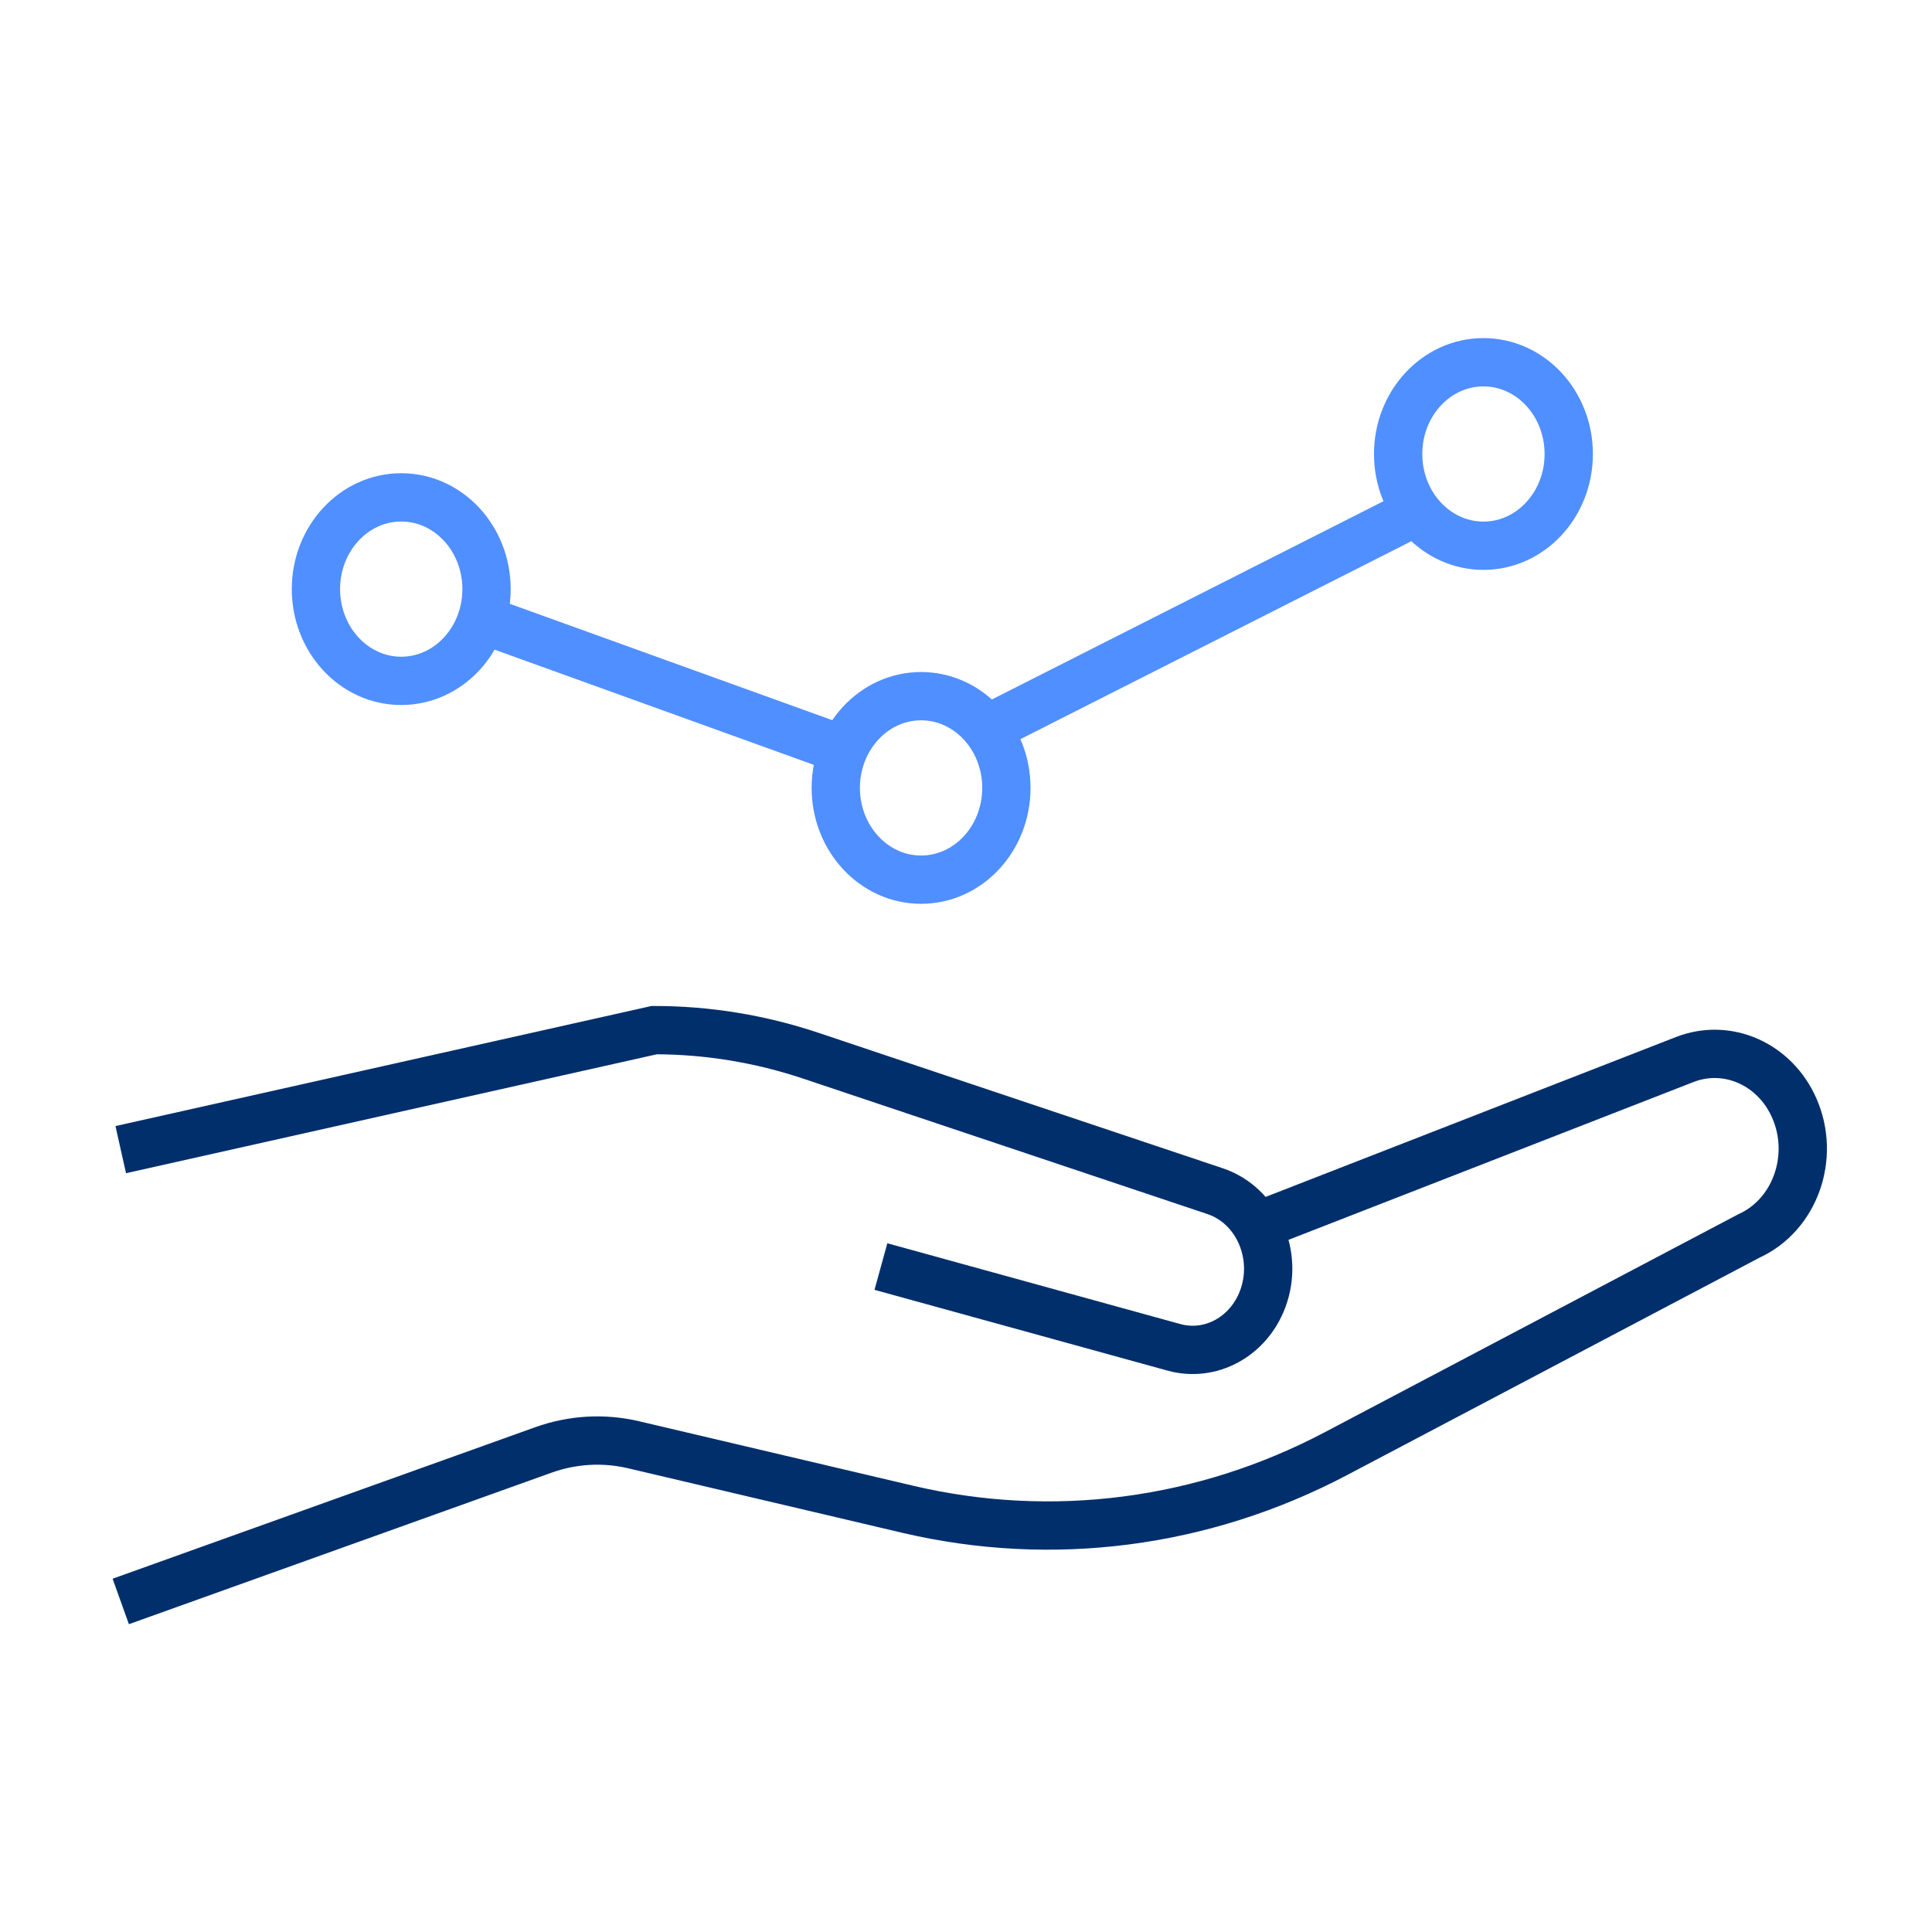
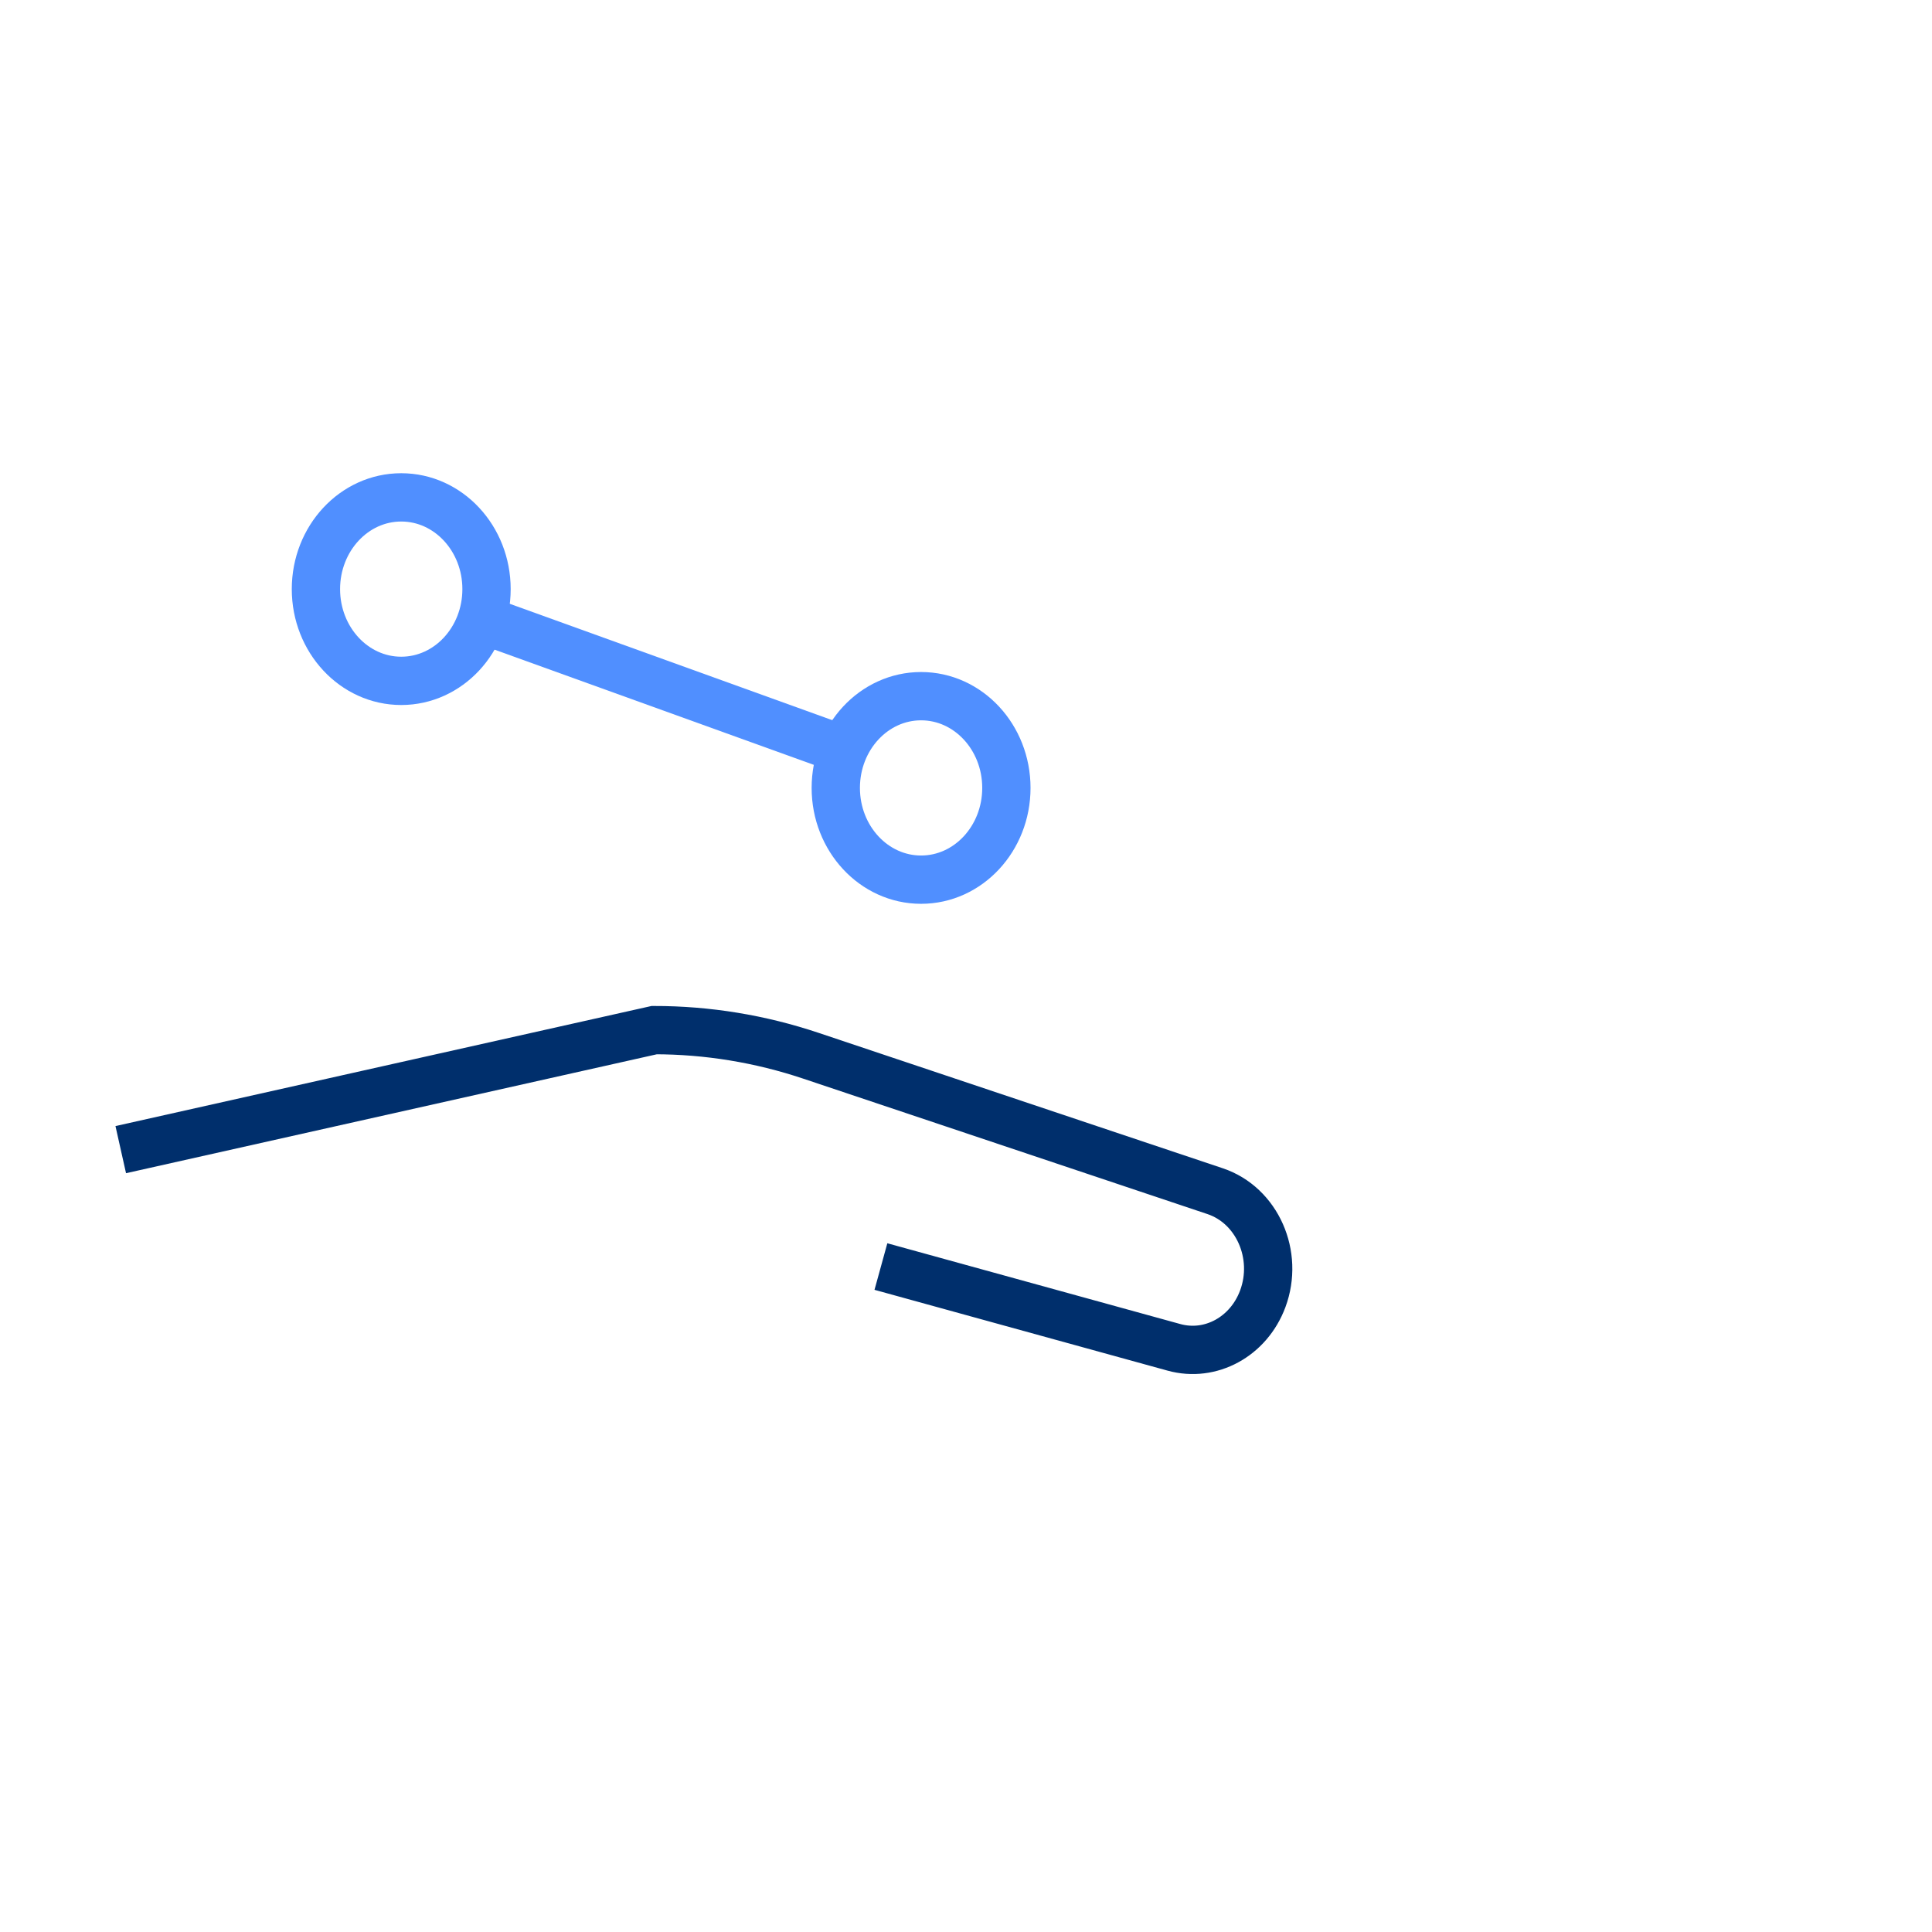
<svg xmlns="http://www.w3.org/2000/svg" width="80px" height="80px" viewBox="0 0 80 80" version="1.1">
  <title>编组 12</title>
  <g id="页面-1" stroke="none" stroke-width="1" fill="none" fill-rule="evenodd">
    <g id="投资-繁体" transform="translate(-1310, -6441)">
      <g id="编组-12" transform="translate(1310, 6441)">
        <rect id="矩形备份-11" x="0" y="0" width="80" height="80" />
        <g id="编组" transform="translate(5, 15)" stroke-width="2">
          <path d="M1.44328993e-15,32.604 L22.091,27.655 C24.291,27.655 26.478,28.013 28.577,28.716 L45.315,34.324 C47.055,34.907 47.965,36.962 47.288,38.782 L47.288,38.782 C46.704,40.35 45.13,41.21 43.609,40.79 L31.477,37.445" id="Stroke-1" stroke="#002F6C" />
-           <path d="M1.44328993e-15,51.313 L17.501,45.039 C18.706,44.607 19.996,44.533 21.237,44.825 L32.584,47.495 C38.568,48.903 44.819,48.092 50.319,45.192 L67.419,36.178 C69.329,35.311 70.184,32.909 69.301,30.892 L69.301,30.892 C68.499,29.058 66.53,28.183 64.758,28.874 L47.049,35.774" id="Stroke-3" stroke="#002F6C" />
          <path d="M15.146,9.394 C15.146,11.492 13.565,13.193 11.614,13.193 C9.664,13.193 8.082,11.492 8.082,9.394 C8.082,7.296 9.664,5.595 11.614,5.595 C13.565,5.595 15.146,7.296 15.146,9.394 Z" id="Stroke-5" stroke="#508FFF" />
          <path d="M36.672,17.626 C36.672,19.724 35.091,21.425 33.14,21.425 C31.19,21.425 29.608,19.724 29.608,17.626 C29.608,15.528 31.19,13.827 33.14,13.827 C35.091,13.827 36.672,15.528 36.672,17.626 Z" id="Stroke-7" stroke="#508FFF" />
-           <path d="M59.958,3.799 C59.958,5.897 58.377,7.598 56.426,7.598 C54.476,7.598 52.894,5.897 52.894,3.799 C52.894,1.701 54.476,0 56.426,0 C58.377,0 59.958,1.701 59.958,3.799 Z" id="Stroke-9" stroke="#508FFF" />
          <line x1="15.146" y1="10.718" x2="30.566" y2="16.282" id="Stroke-11" stroke="#508FFF" />
-           <line x1="35.853" y1="15.195" x2="53.671" y2="6.173" id="Stroke-13" stroke="#508FFF" />
        </g>
      </g>
    </g>
  </g>
</svg>